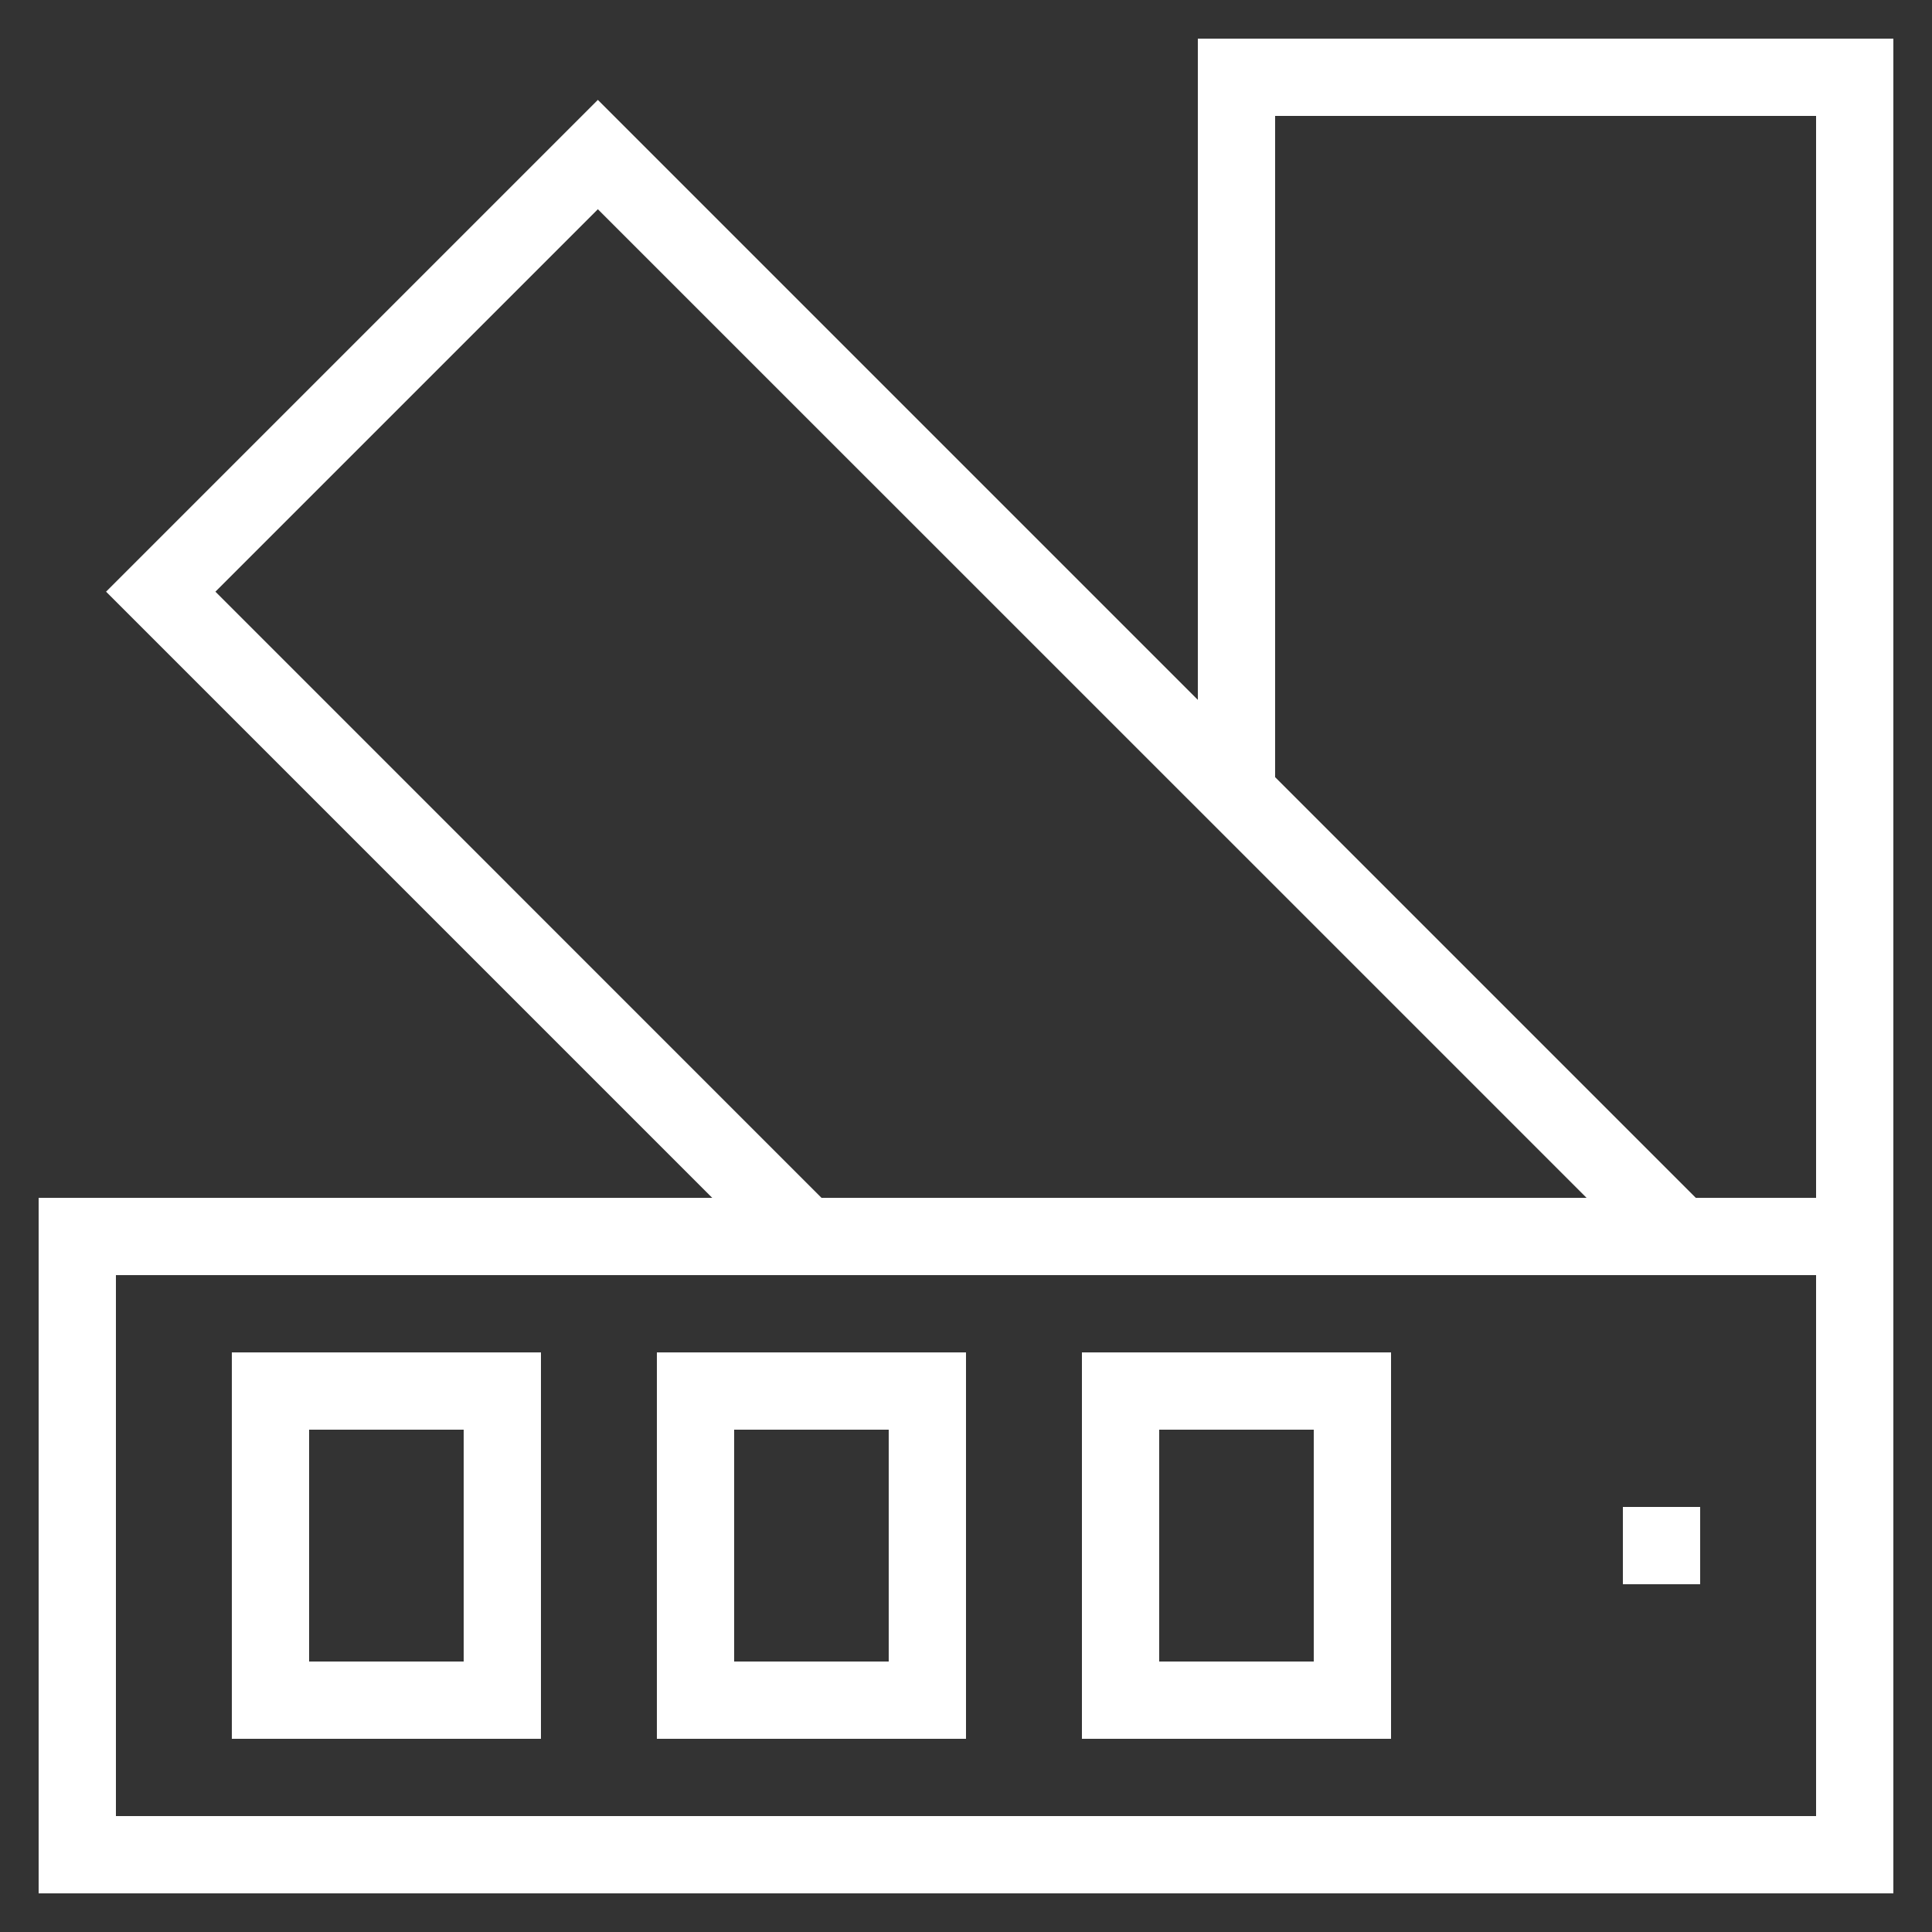
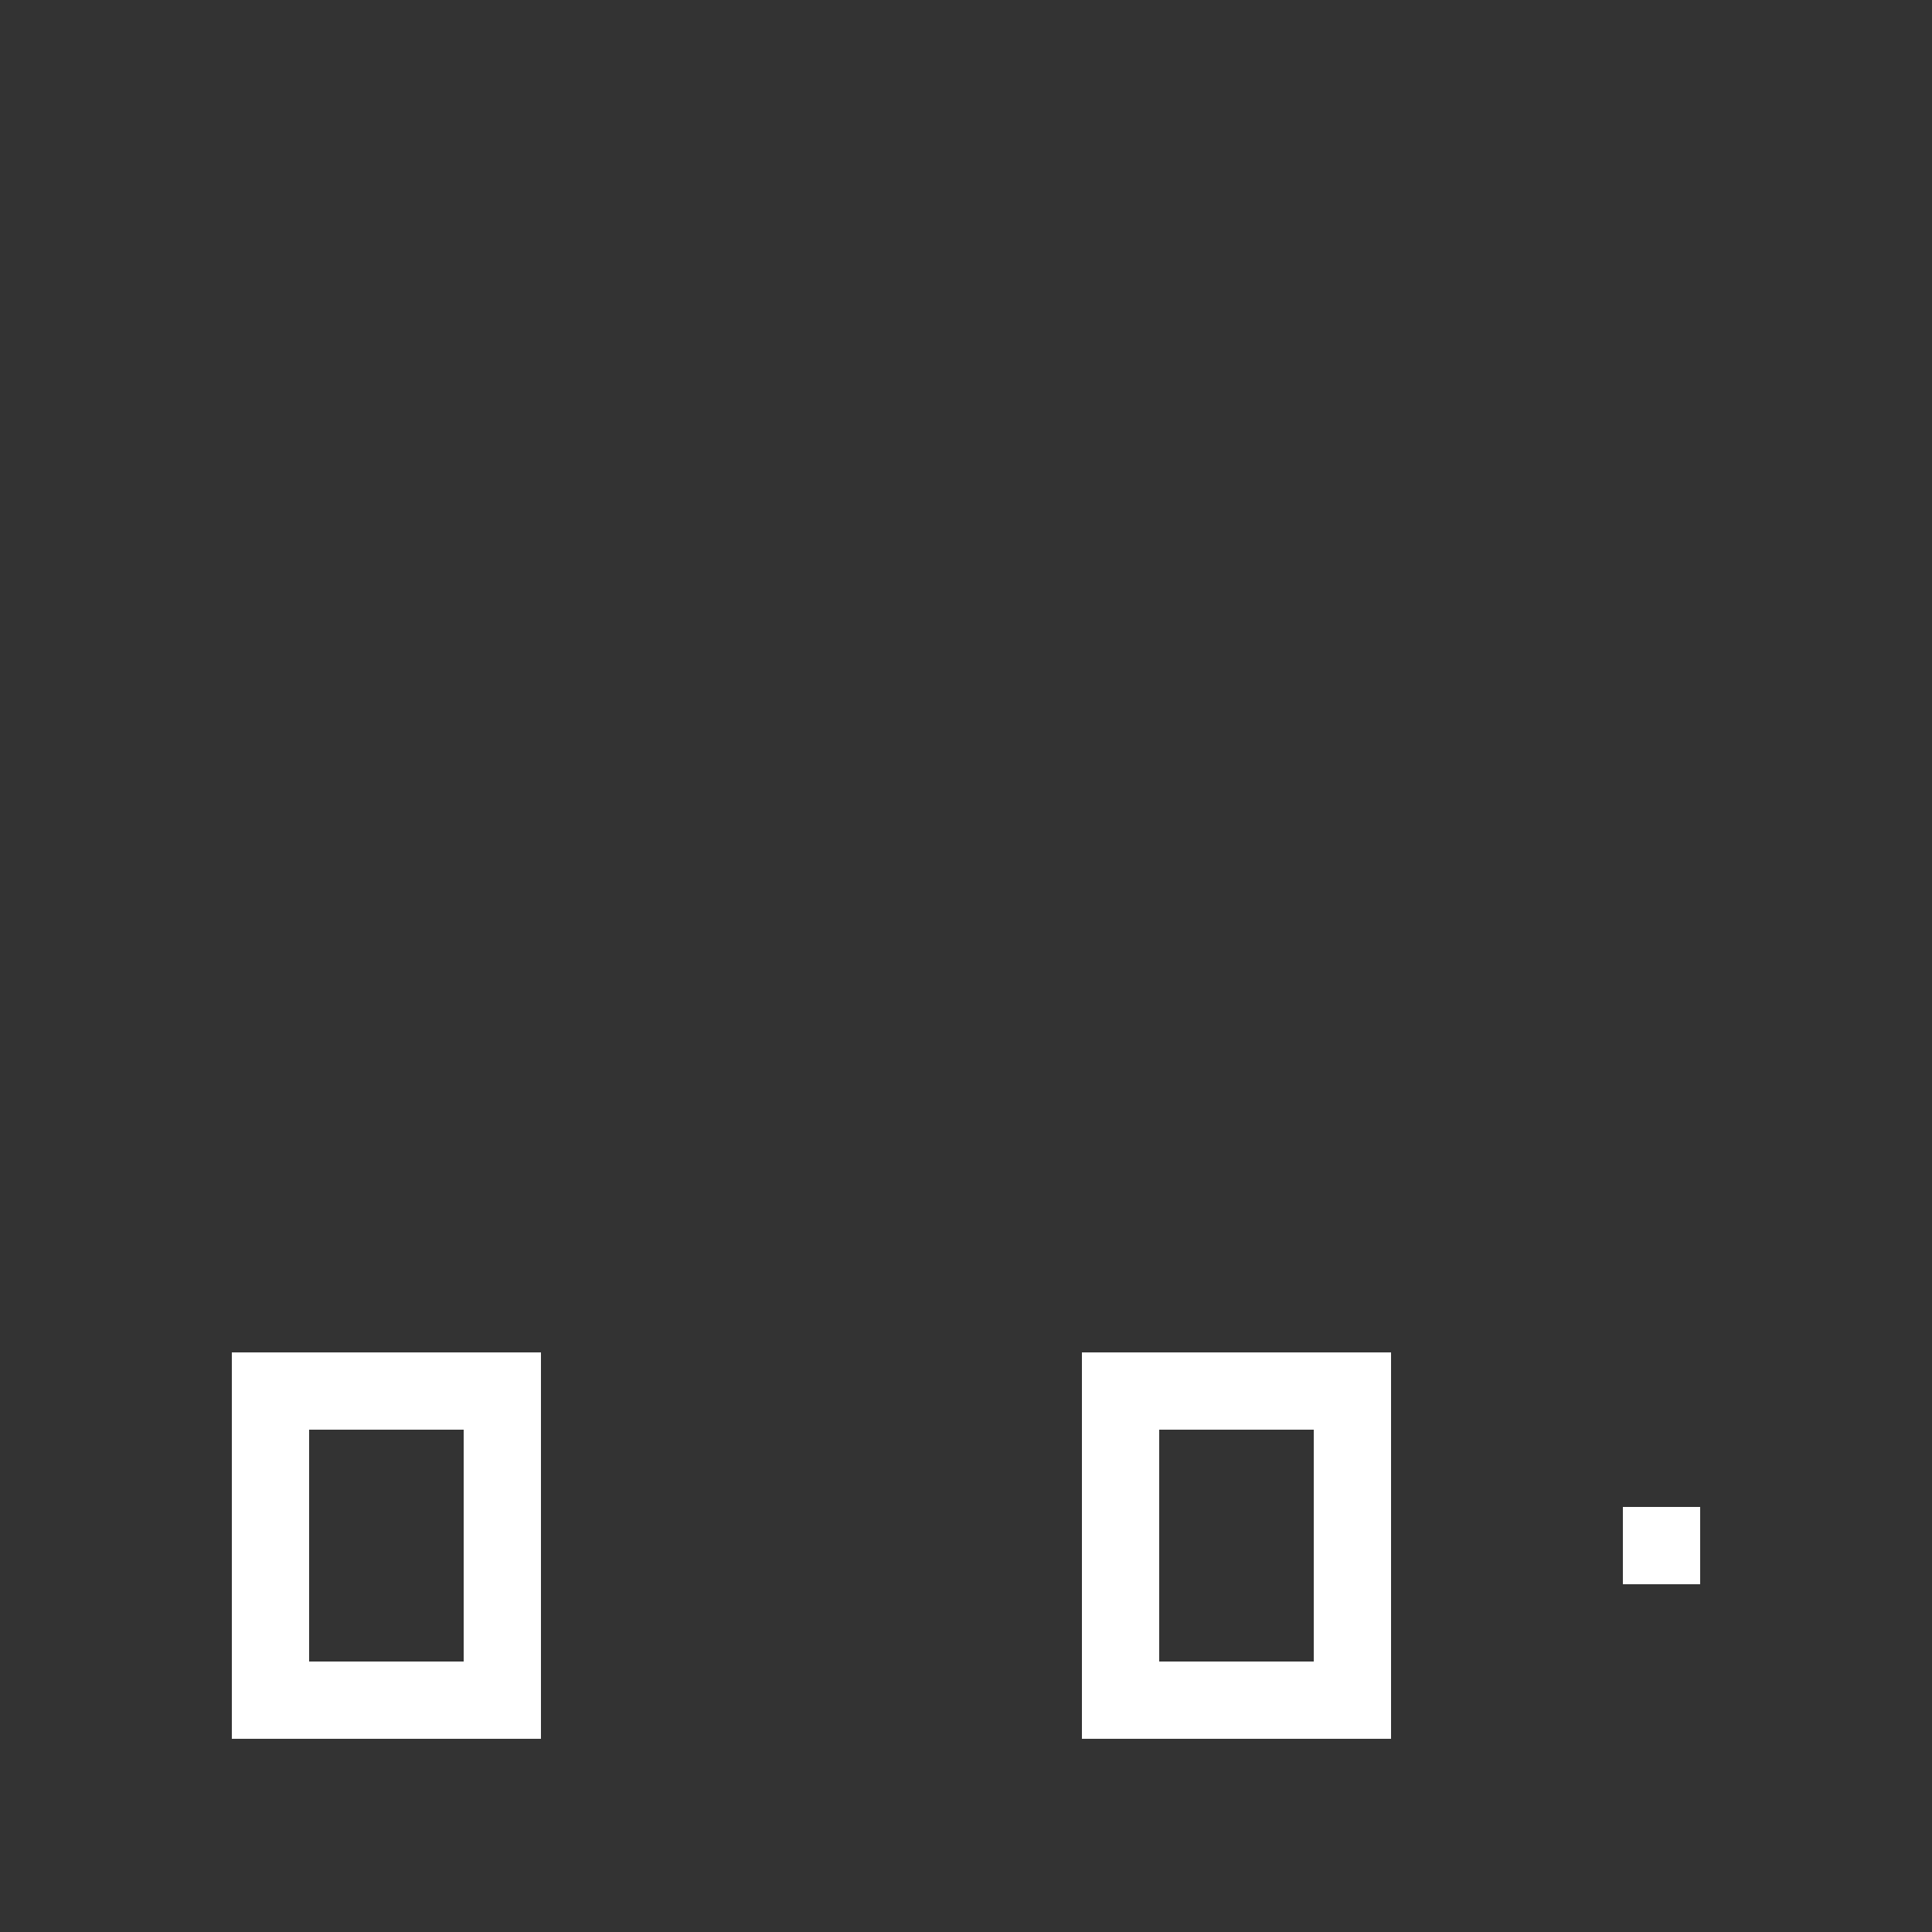
<svg xmlns="http://www.w3.org/2000/svg" width="20" height="20" viewBox="0 0 20 20" fill="none">
  <rect x="0" y="0" width="20" height="20" fill="#333333" stroke="none" />
  <g clip-path="url(#clip0_2726_281)">
-     <path d="M1.098 6.125L6.189 1.034L12.4 7.245V0.4H19.6V12.4V13.2V19.6H0.4V12.4H7.373L1.098 6.125ZM6.189 2.166L2.23 6.125L8.504 12.4H16.424L12.4 8.376L6.189 2.166ZM18.8 1.2H13.2V8.045L17.555 12.4H18.8V1.2ZM1.2 13.2V18.8H18.8V13.2H18.355H17.224H8.173H1.2Z" fill="white" />
    <path d="M11.2 14H14.4V18H11.2V14ZM12 17.2H13.6V14.8H12V17.2Z" fill="white" />
-     <path d="M6.8 14H10V18H6.8V14ZM7.6 17.2H9.2V14.8H7.6V17.2Z" fill="white" />
    <path d="M2.4 14H5.6V18H2.4V14ZM3.2 17.2H4.8V14.8H3.2V17.2Z" fill="white" />
    <path d="M16.8 15.6H17.6V16.4H16.8V15.6Z" fill="white" />
  </g>
  <defs>
    <clipPath id="clip0_2726_281">
      <rect width="20" height="20" fill="white" transform="matrix(-1 0 0 1 20 0)" />
    </clipPath>
  </defs>
</svg>